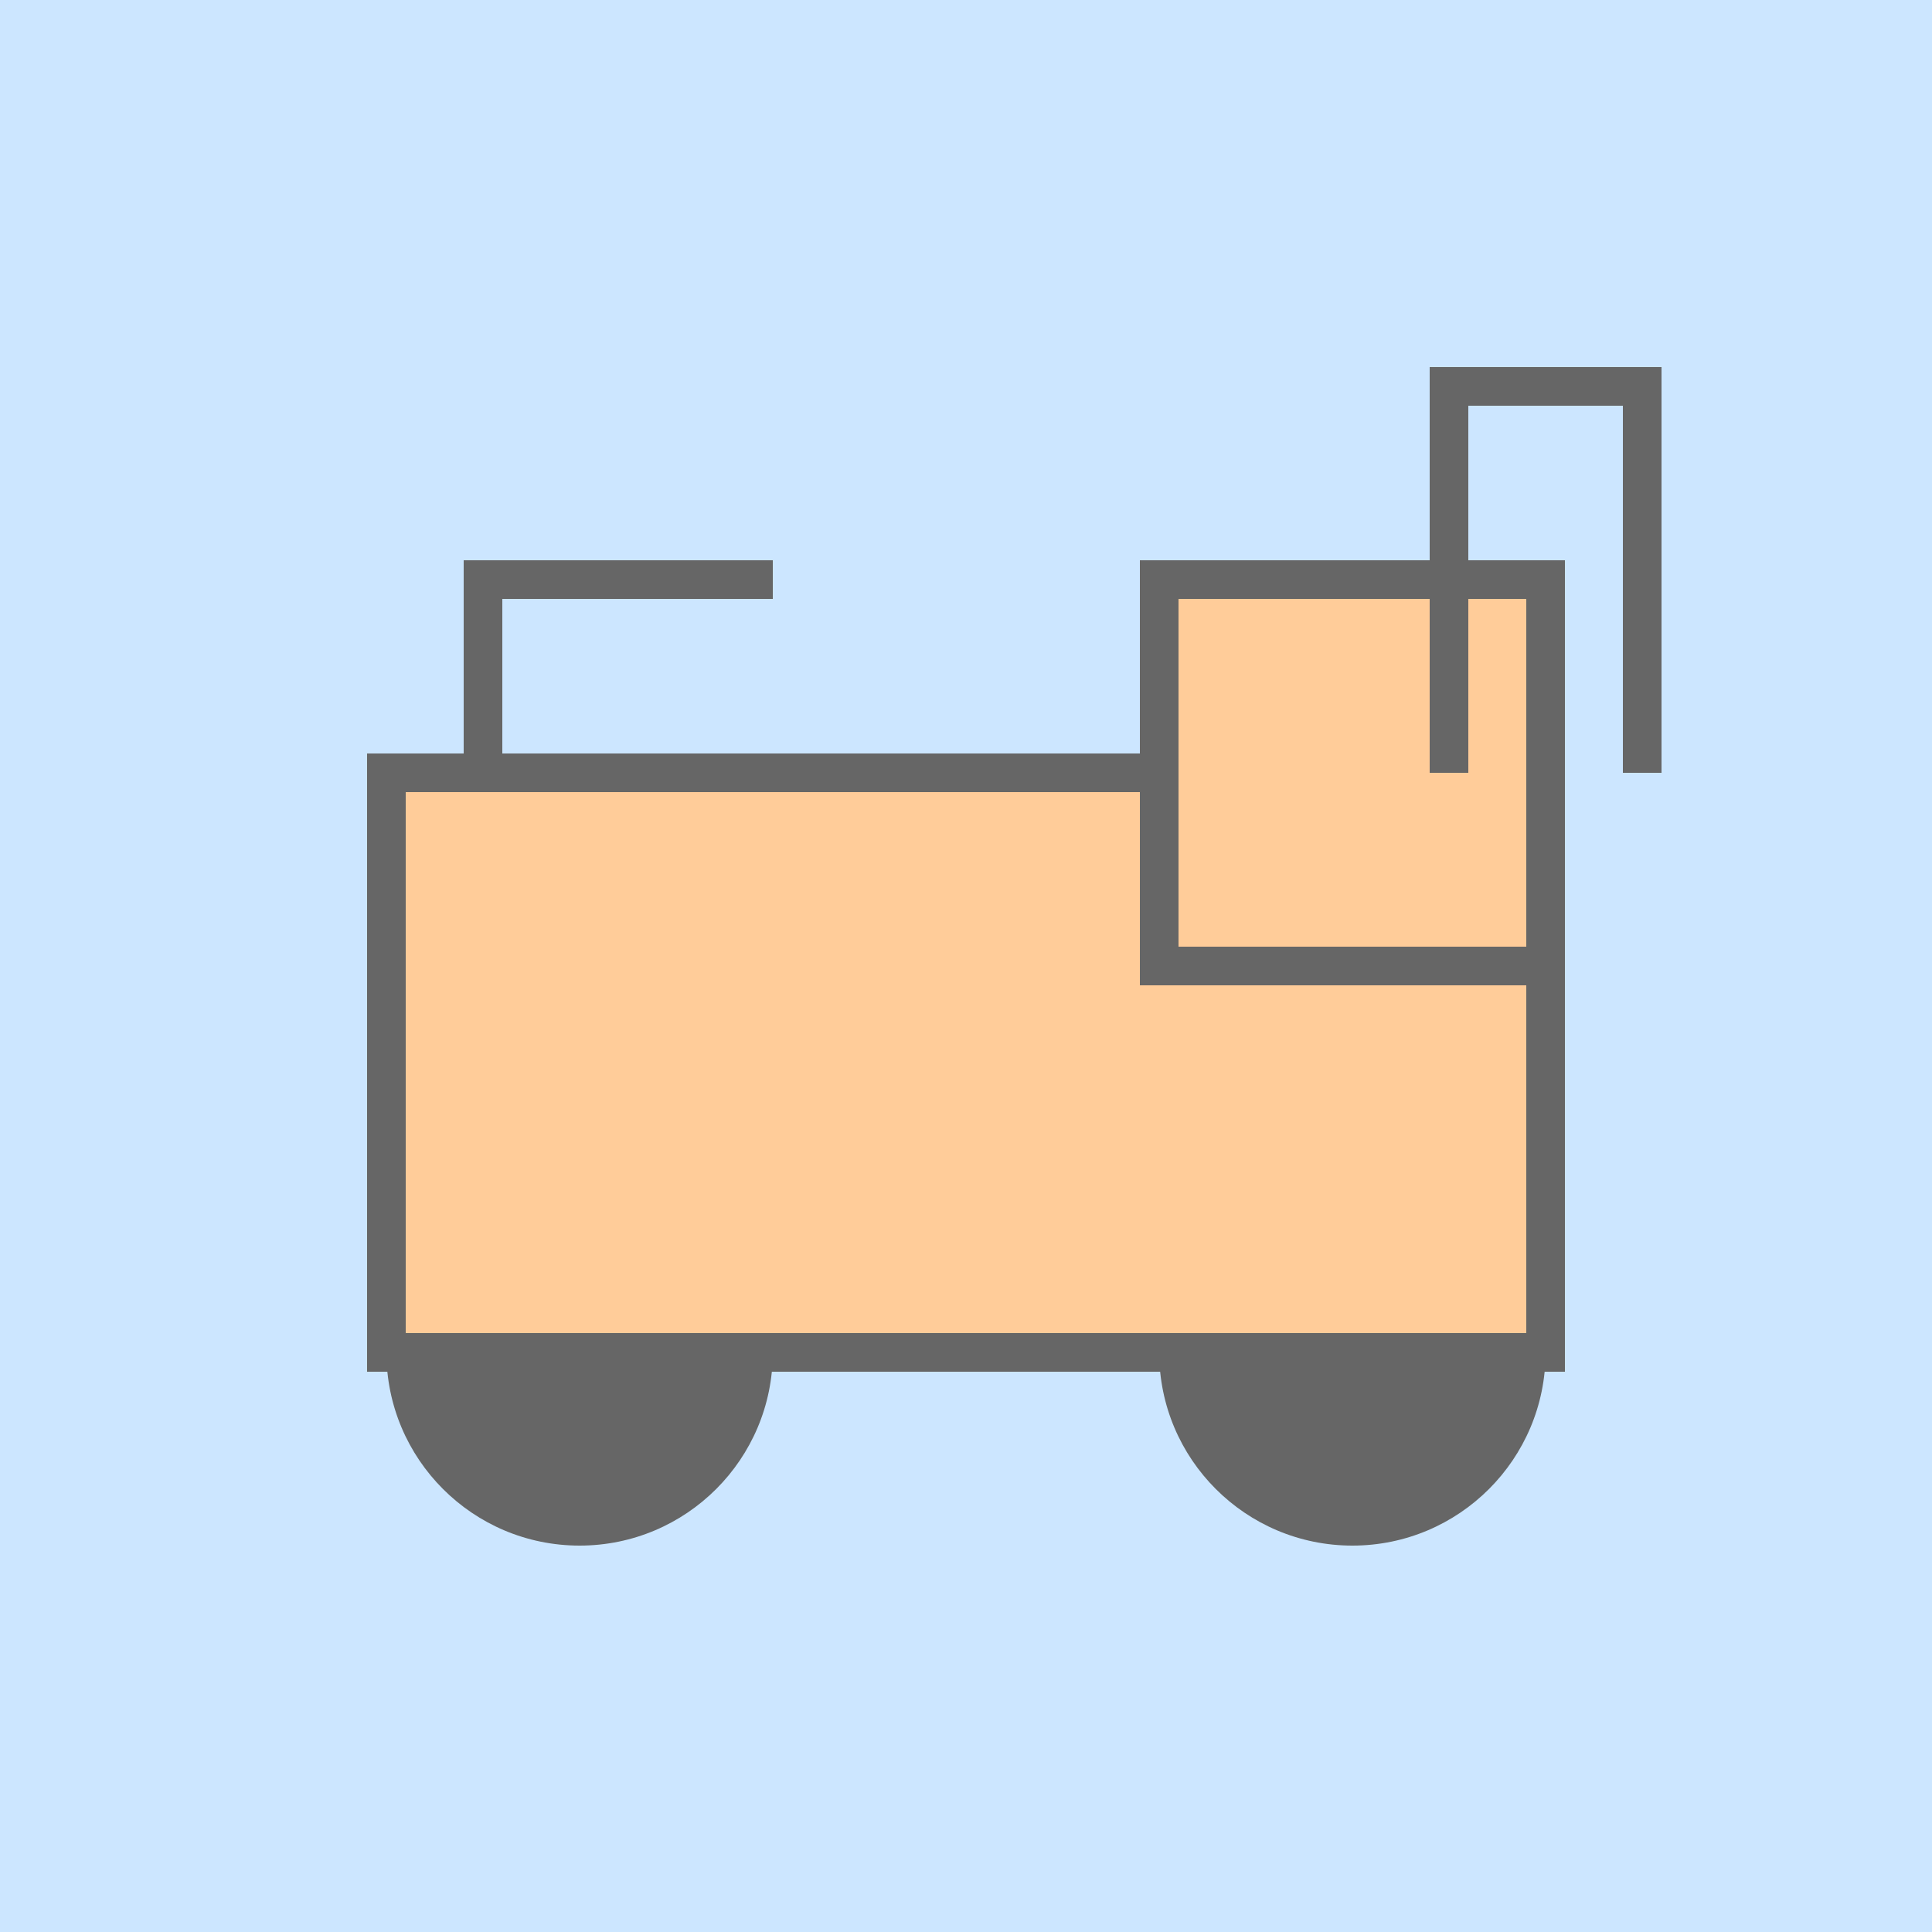
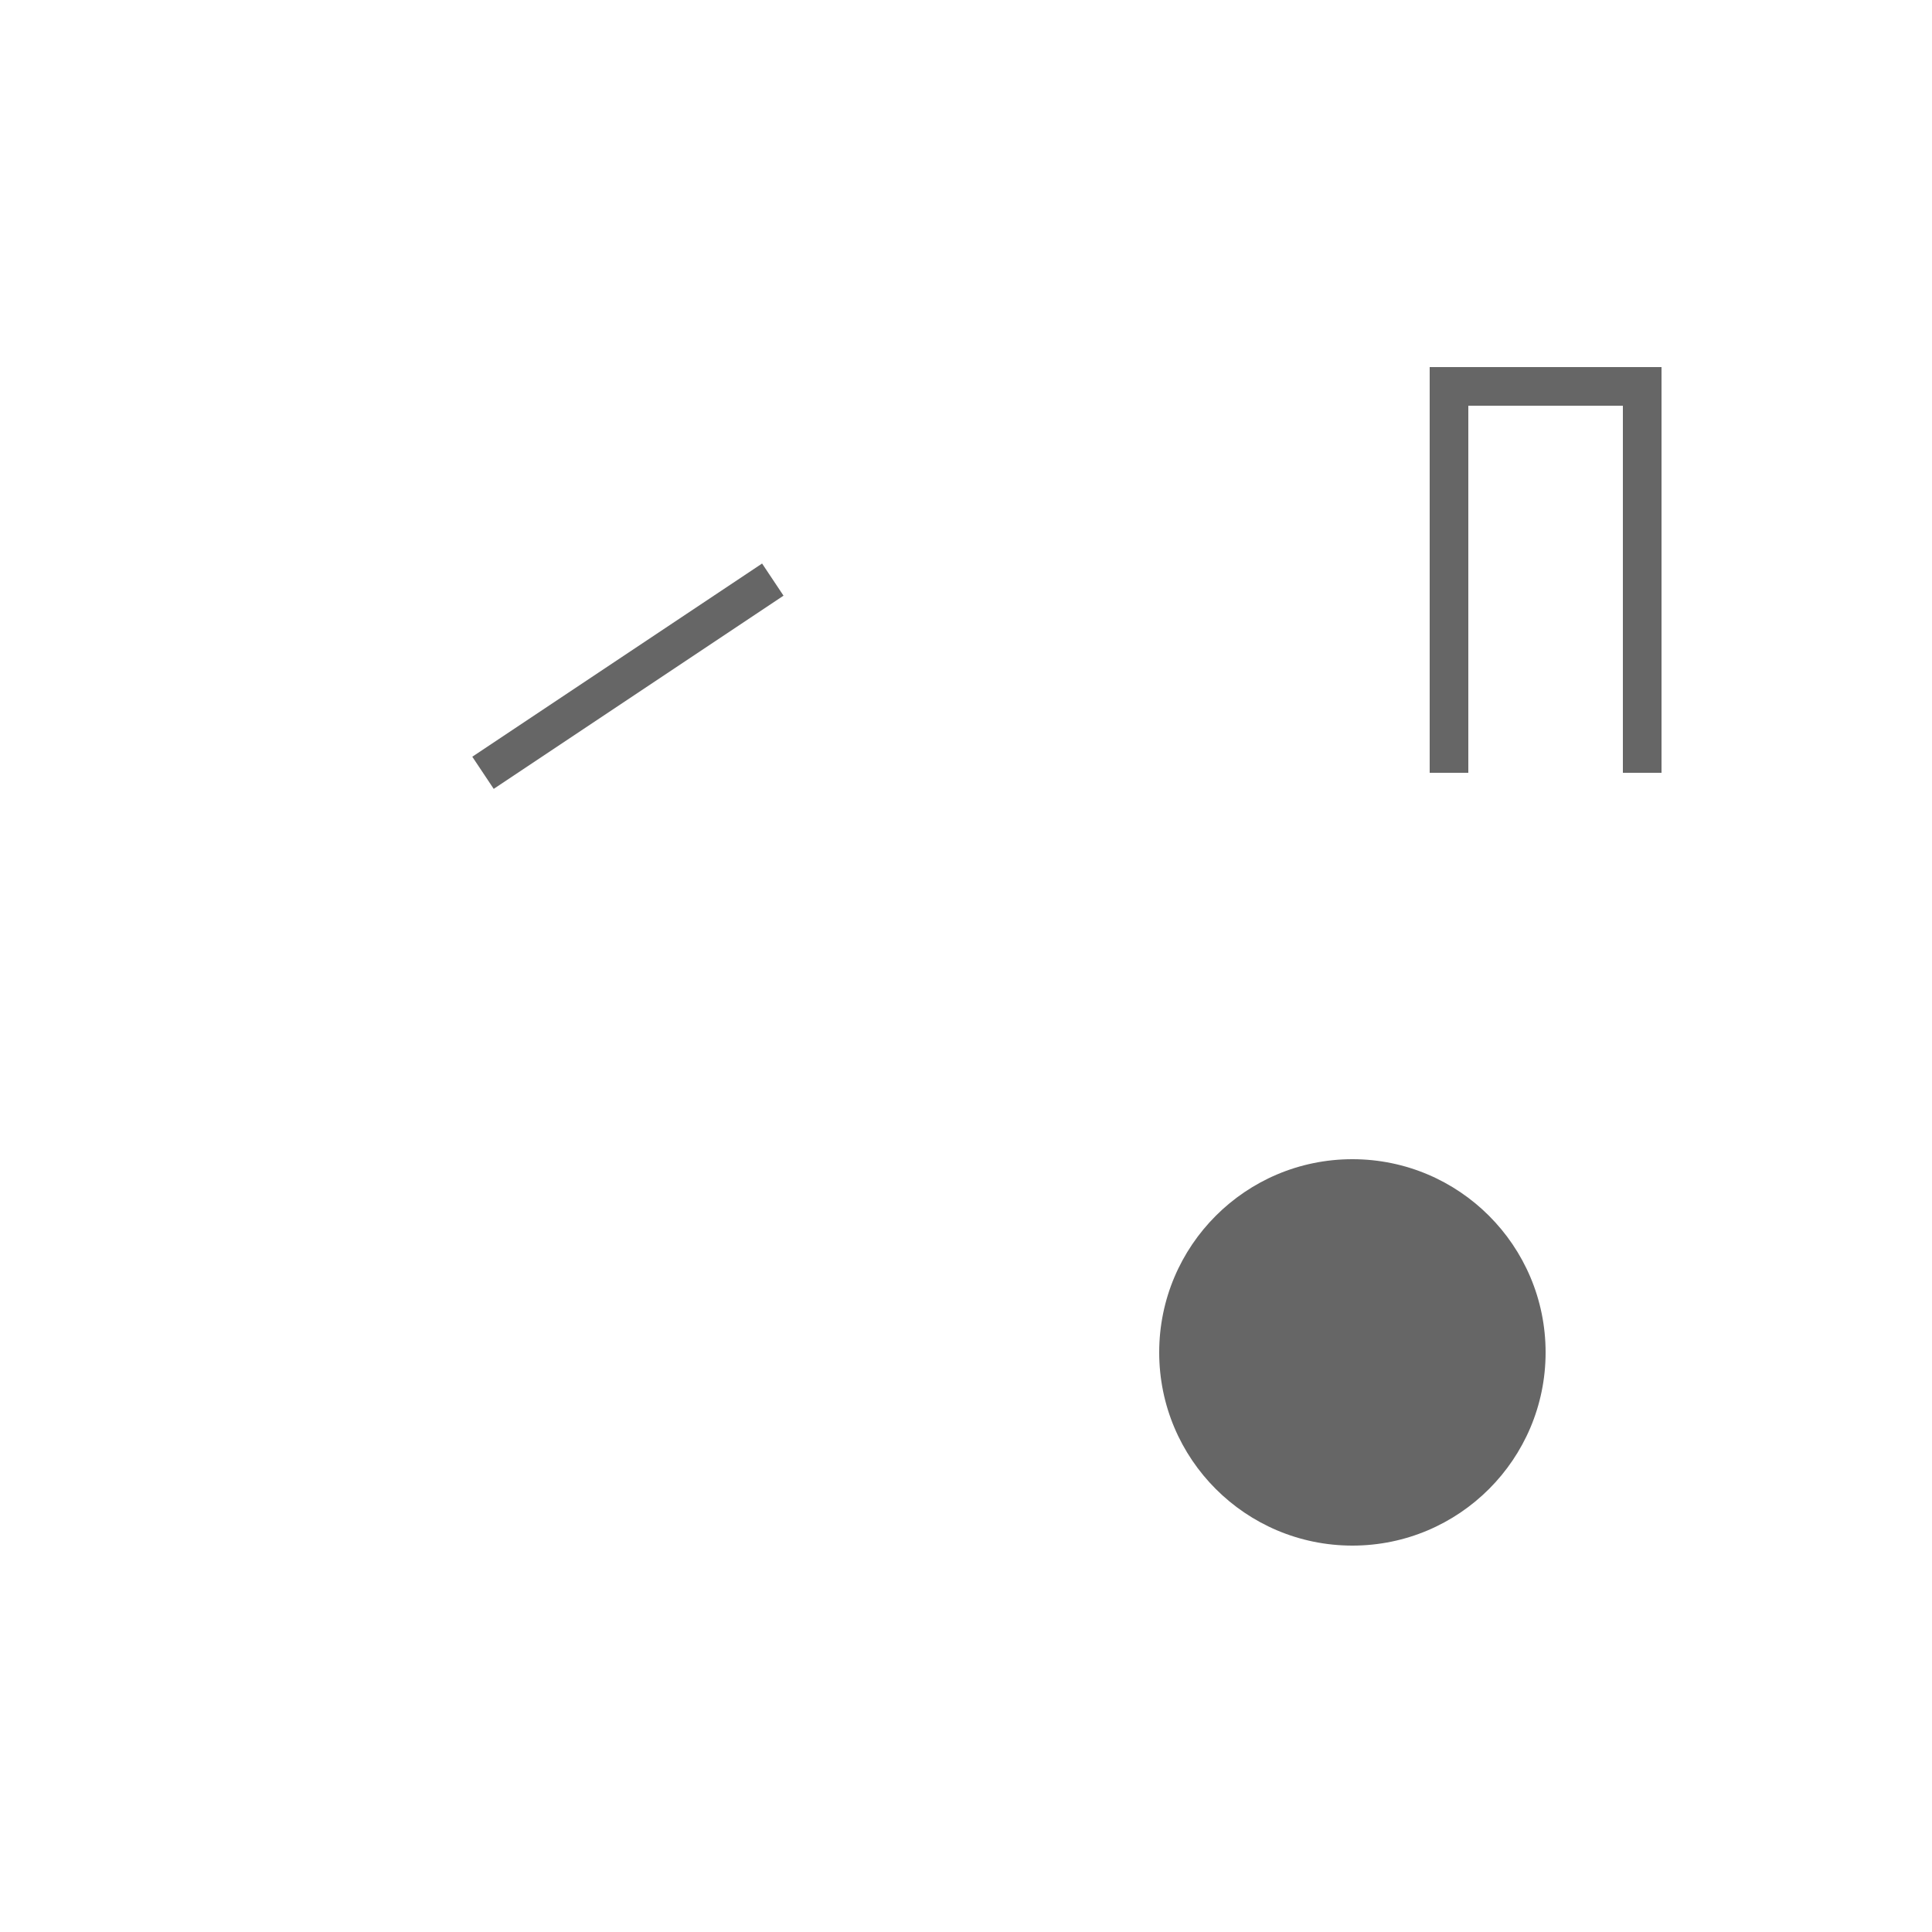
<svg xmlns="http://www.w3.org/2000/svg" viewBox="0 0 100 100">
-   <rect width="100" height="100" fill="#cce6ff" />
-   <circle cx="30" cy="70" r="10" fill="#666" />
  <circle cx="70" cy="70" r="10" fill="#666" />
-   <rect x="20" y="40" width="60" height="30" fill="#ffcc99" stroke="#666" stroke-width="2" />
-   <rect x="60" y="30" width="20" height="20" fill="#ffcc99" stroke="#666" stroke-width="2" />
-   <path d="M 25 40 L 25 30 L 40 30" stroke="#666" stroke-width="2" fill="none" />
+   <path d="M 25 40 L 40 30" stroke="#666" stroke-width="2" fill="none" />
  <path d="M 75 40 L 75 20 L 85 20 L 85 40" stroke="#666" stroke-width="2" fill="none" />
</svg>